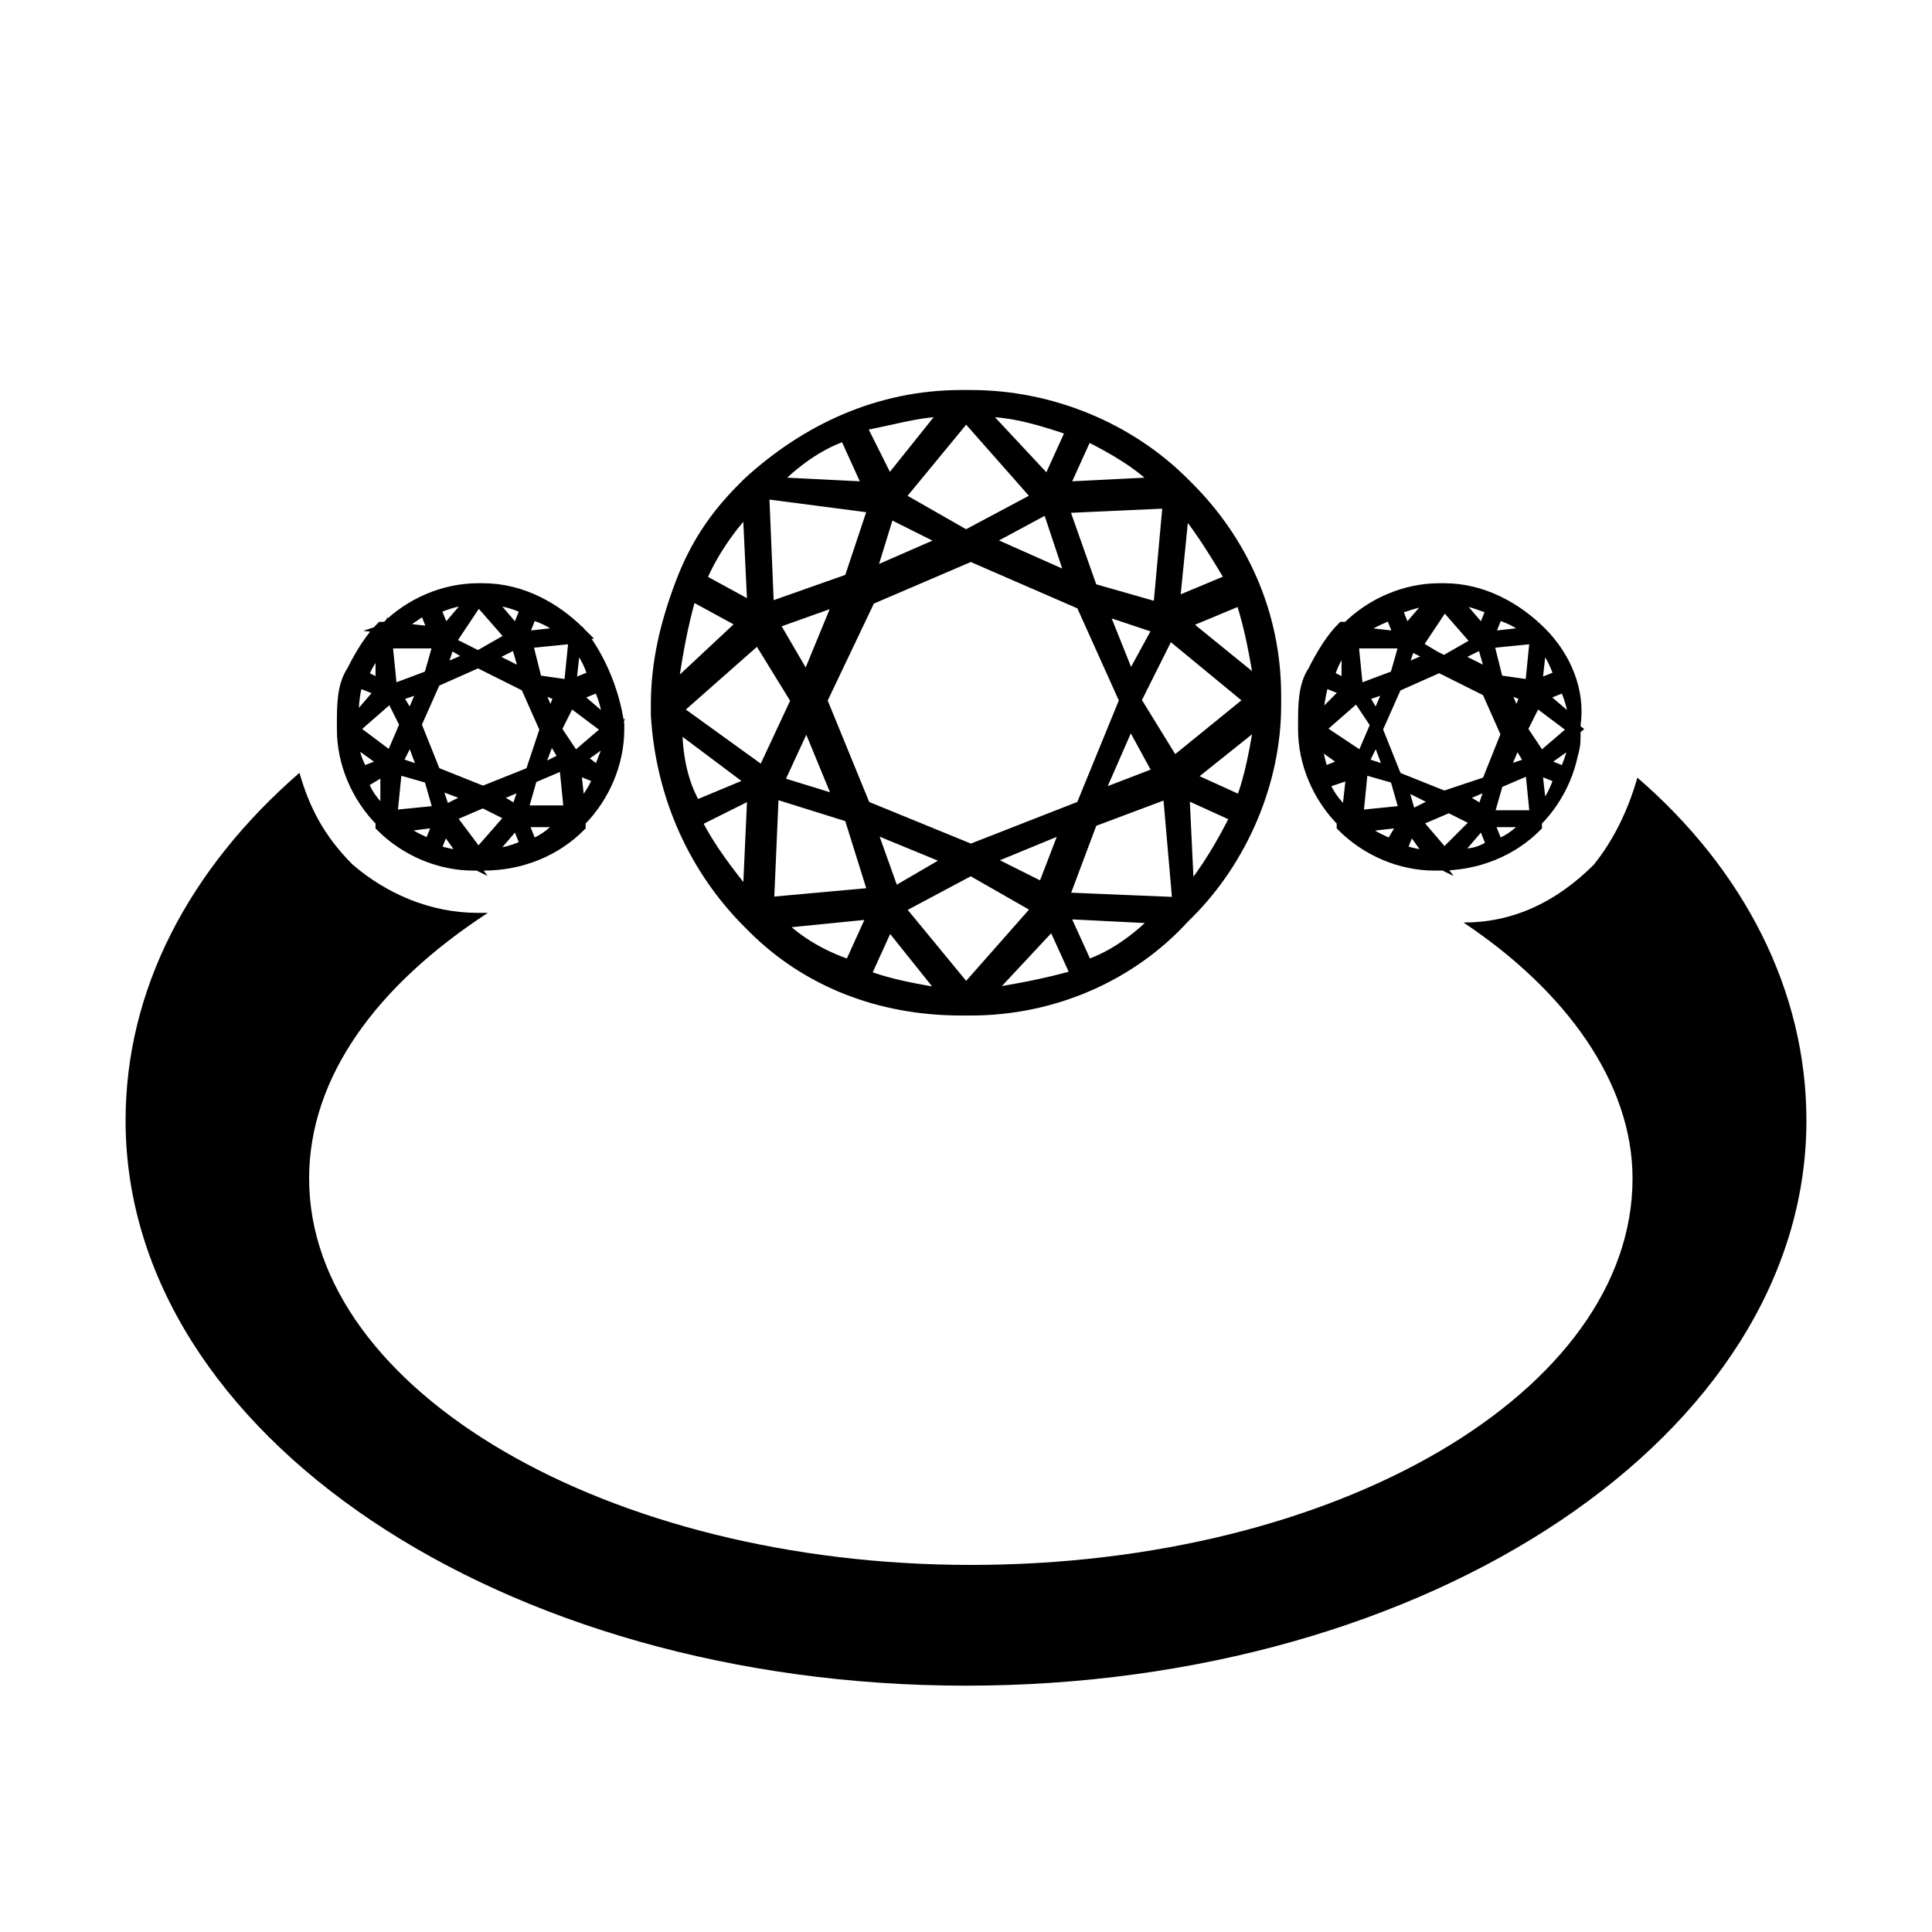
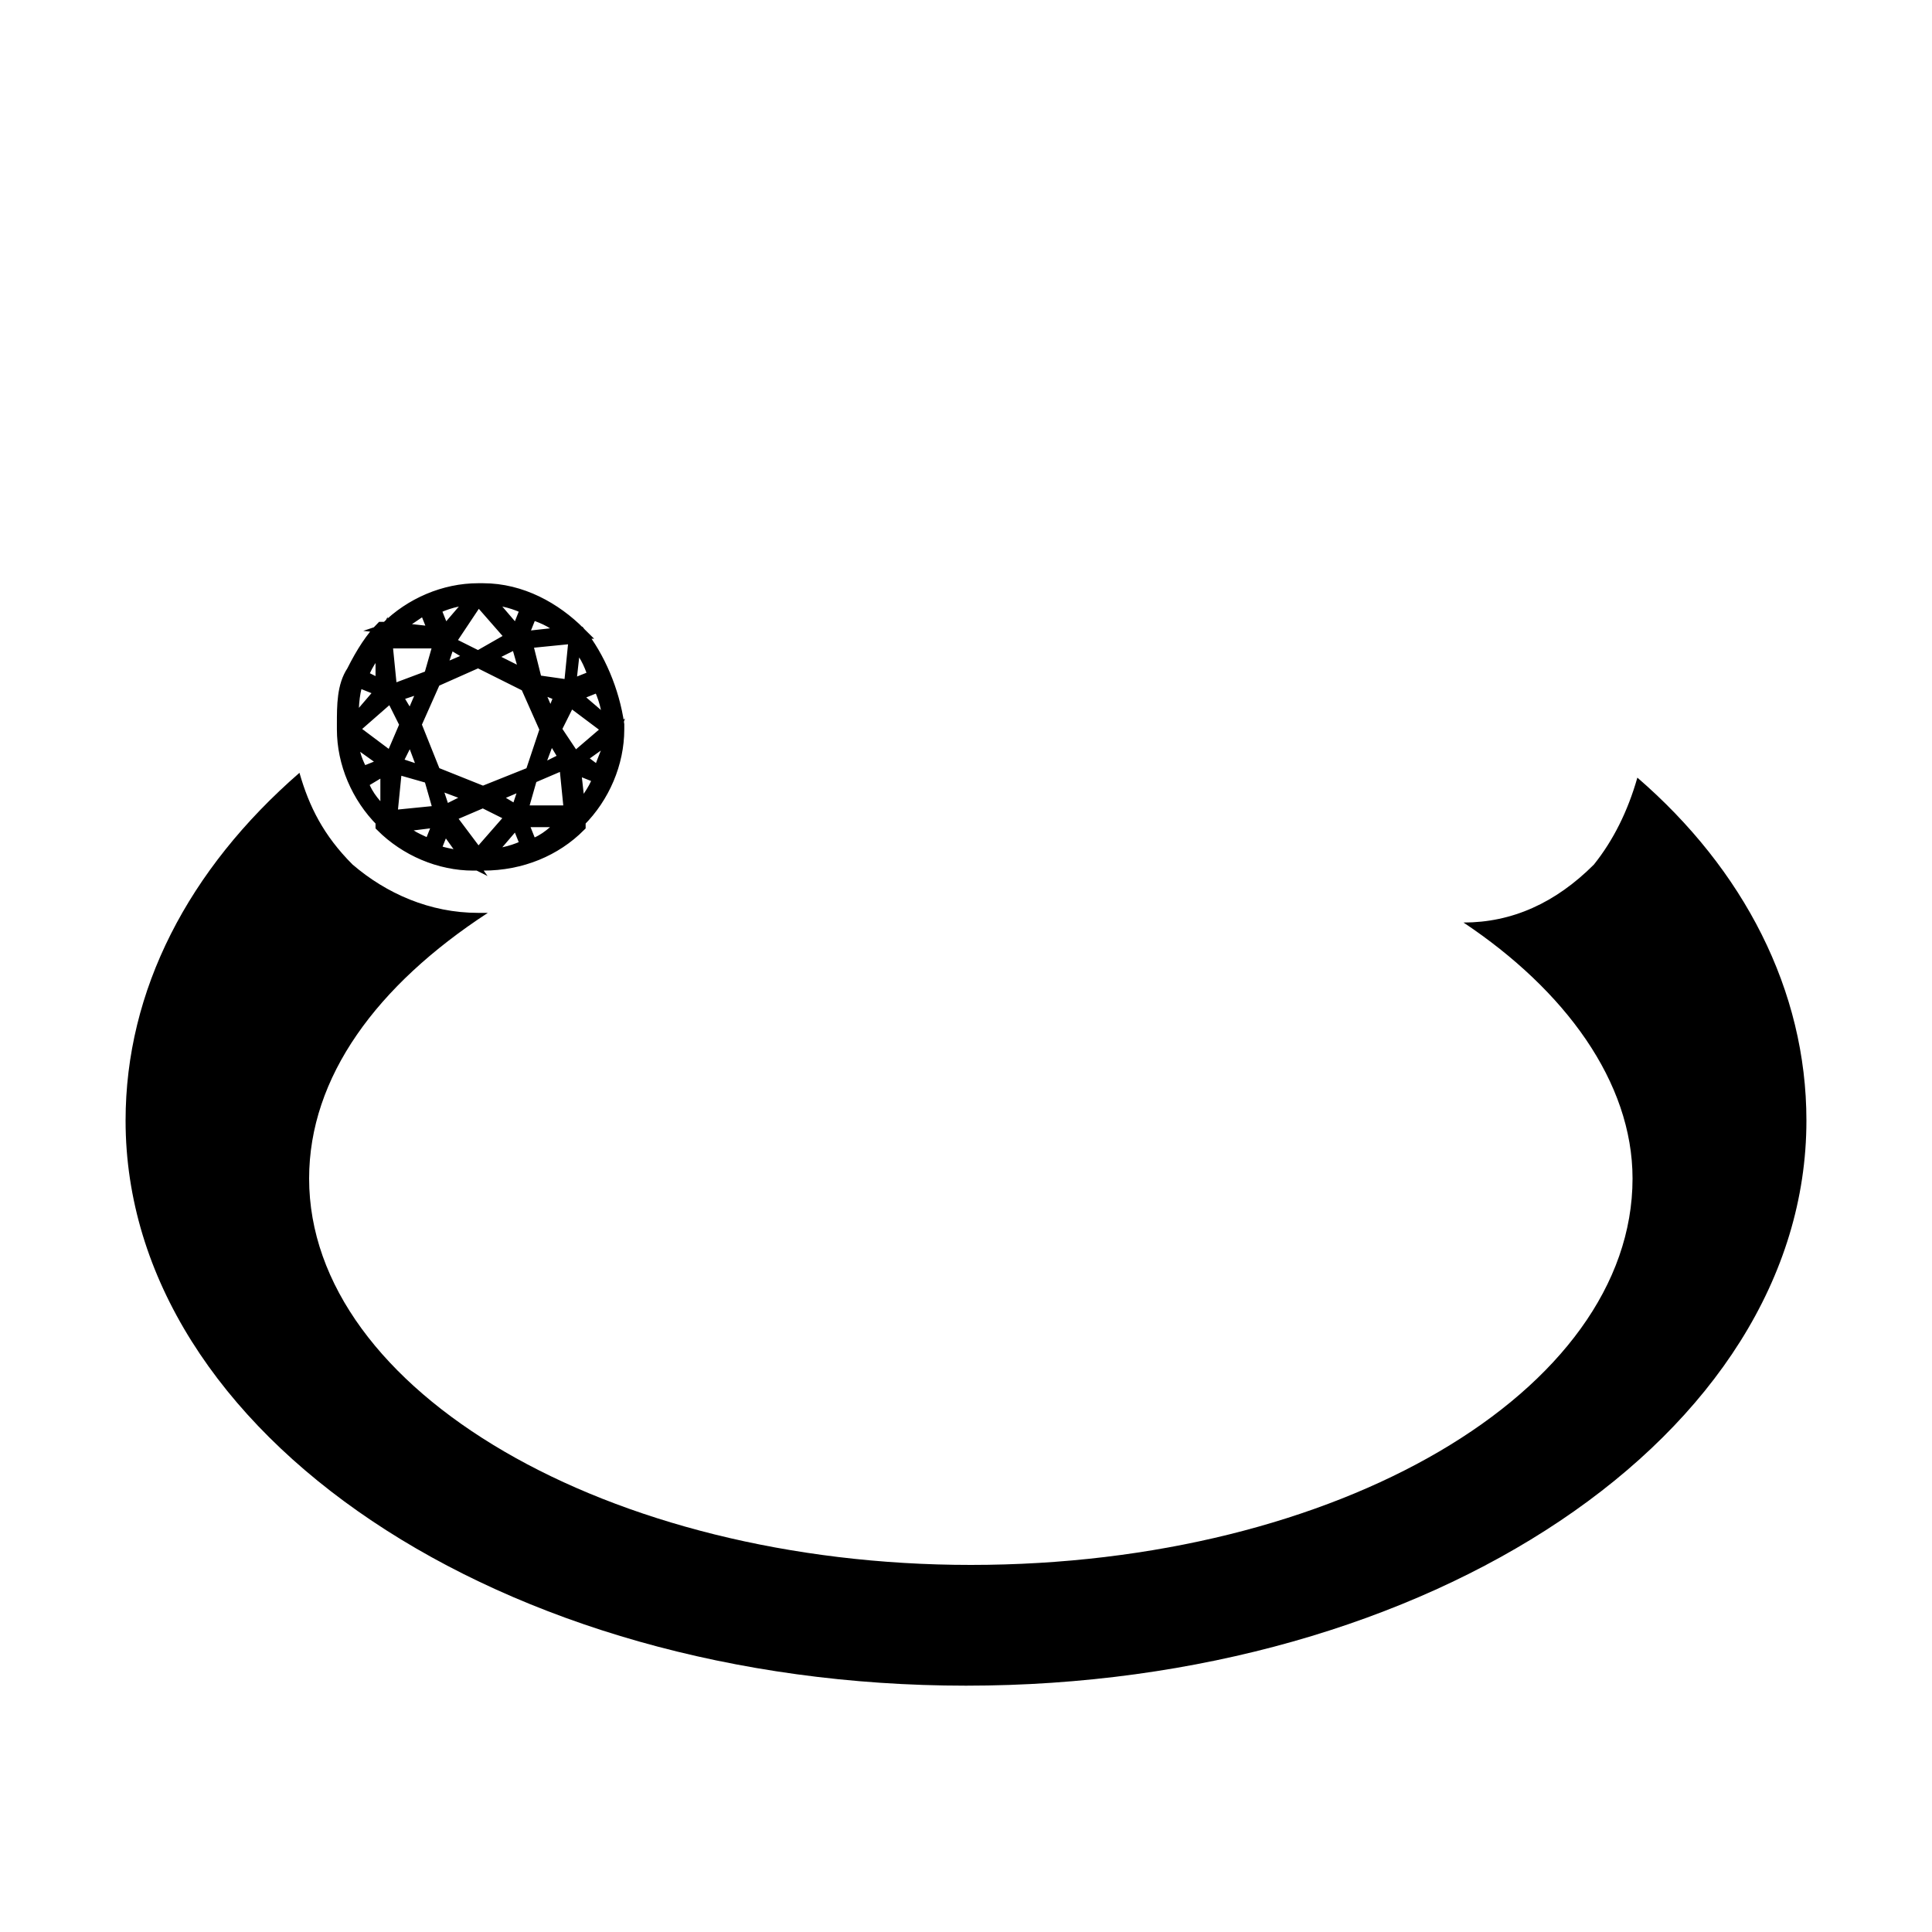
<svg xmlns="http://www.w3.org/2000/svg" version="1.1" x="0px" y="0px" viewBox="0 0 40 40" style="enable-background:new 0 0 40 40;" xml:space="preserve">
  <style type="text/css">
	.st0{fill:#1D1D1B;}
	.st1{clip-path:url(#SVGID_00000100342116027849296860000015263121863529847948_);}
	.st2{clip-path:url(#SVGID_00000122721936992109459060000005432338220496587158_);}
	.st3{clip-path:url(#SVGID_00000109028889180376845000000008096808298700548525_);}
	.st4{clip-path:url(#SVGID_00000078747915405750840510000015277027821116096163_);}
	.st5{fill-rule:evenodd;clip-rule:evenodd;}
	.st6{fill-rule:evenodd;clip-rule:evenodd;fill:#545454;}
	.st7{fill:#545454;}
	.st8{fill-rule:evenodd;clip-rule:evenodd;fill:#D7D8D8;}
	.st9{fill:#D7D8D8;}
	.st10{fill-rule:evenodd;clip-rule:evenodd;fill:#E49690;}
	.st11{fill:#E49690;}
	.st12{clip-path:url(#SVGID_00000040543391217575231730000010100432186900441019_);}
	.st13{fill-rule:evenodd;clip-rule:evenodd;fill:#E1BD47;}
	.st14{clip-path:url(#SVGID_00000043445331779481955600000014492627887803717286_);}
	.st15{fill:#E1BD47;}
	.st16{clip-path:url(#SVGID_00000113335127756963518720000000792802820507878331_);}
	.st17{fill-rule:evenodd;clip-rule:evenodd;fill:#BEC0C1;}
	.st18{fill:#BEC0C1;}
	.st19{fill:#010002;}
	.st20{fill:#040606;}
	.st21{fill:none;}
	.st22{clip-path:url(#SVGID_00000117641851084447109240000001252151739789841544_);}
	.st23{clip-path:url(#SVGID_00000050647188392887977540000009869883781631608494_);}
	.st24{fill:#040606;stroke:#000000;stroke-width:0.5;stroke-miterlimit:10;}
	.st25{fill:#100F0D;}
	.st26{stroke:#000000;stroke-width:0.25;stroke-miterlimit:10;}
	.st27{fill:none;stroke:#000000;stroke-width:0.75;stroke-miterlimit:10;}
	.st28{fill:#FFFFFF;stroke:#FFFFFF;stroke-width:0.25;stroke-miterlimit:10;}
	.st29{fill:#1D1D1B;stroke:#000000;stroke-width:0.25;stroke-miterlimit:10;}
</style>
  <g id="Layer_1">
    <g>
      <path d="M33.9,16.1c-0.2,0.7-0.5,1.3-0.9,1.8c-0.8,0.8-1.7,1.2-2.7,1.2c2.1,1.4,3.5,3.3,3.5,5.3c0,4.4-6.1,8-13.7,8    c-7.5,0-13.7-3.6-13.7-8c0-2.1,1.4-4,3.7-5.5H9.9c-1,0-1.9-0.4-2.6-1c-0.6-0.6-0.9-1.2-1.1-1.9c-2.3,2-3.6,4.5-3.6,7.2    c0,6.5,7.8,11.7,17.4,11.7c9.6,0,17.4-5.2,17.4-11.7C37.4,20.5,36.1,18,33.9,16.1z" />
    </g>
-     <path class="st26" d="M24.6,10.1c0,0-0.1-0.1-0.1-0.1c-1.1-1.1-2.7-1.8-4.4-1.8h-0.2c-1.7,0-3.2,0.7-4.4,1.8c0,0-0.1,0.1-0.1,0.1   c-0.6,0.6-1,1.2-1.3,2c-0.3,0.8-0.5,1.6-0.5,2.5v0.2c0.1,1.7,0.8,3.2,1.9,4.3c0,0,0.1,0.1,0.1,0.1c1.1,1.1,2.6,1.7,4.3,1.7h0.2   c1.7,0,3.3-0.7,4.4-1.9c0,0,0.1-0.1,0.1-0.1c1.1-1.1,1.8-2.7,1.8-4.3v-0.2C26.4,12.7,25.7,11.2,24.6,10.1z M24.5,10.5   c0.4,0.5,0.7,1,1,1.5l-1.2,0.5L24.5,10.5z M20.1,17.6L20.1,17.6L20.1,17.6l-2.2-0.9l0,0l-0.9-2.2v0l1-2.1h0v0l2.1-0.9l0,0l0,0   l2.3,1l0,0h0l0.9,2v0l-0.9,2.2v0L20.1,17.6z M22.1,17.1l-0.5,1.3l-1.2-0.6L22.1,17.1z M19.7,17.8l-1.2,0.7L18,17.1L19.7,17.8z    M16.7,14.9l0.7,1.7l-1.3-0.4L16.7,14.9z M16.7,14.1L16,12.9l1.4-0.5L16.7,14.1z M18,11.9l0.4-1.3l1.2,0.6L18,11.9z M20.4,11.2   l1.3-0.7l0.5,1.5L20.4,11.2z M23.4,14.9L24,16l-1.3,0.5L23.4,14.9z M23.4,14.1l-0.6-1.5v0l1.2,0.4L23.4,14.1z M22.6,12.2L22,10.5   l2.2-0.1L24,12.6L22.6,12.2z M24,10l-2,0.1L22.5,9C23.1,9.3,23.6,9.6,24,10z M22.2,8.9L21.7,10l-1.4-1.5C21,8.5,21.6,8.7,22.2,8.9z    M20,8.6l1.5,1.7L20,11.1l-1.4-0.8L20,8.6z M19.6,8.5L18.4,10l-0.6-1.2C18.4,8.7,19,8.5,19.6,8.5z M17.5,9l0.5,1.1L16,10   C16.4,9.6,16.9,9.2,17.5,9z M18.1,10.5L17.6,12l-1.7,0.6l-0.1-2.4L18.1,10.5z M15.5,10.5l0.1,2.1L14.5,12   C14.7,11.5,15.1,10.9,15.5,10.5z M14.3,12.3l1.1,0.6l-1.5,1.4C14,13.6,14.1,13,14.3,12.3z M14,15l1.6,1.2l-1.2,0.5   C14.1,16.2,14,15.6,14,15z M15.5,18.6c-0.4-0.5-0.8-1-1.1-1.6l1.2-0.6L15.5,18.6z M14,14.7l1.7-1.5l0.8,1.3L15.8,16L14,14.7z    M16,16.4l1.6,0.5l0.5,1.6l-2.2,0.2L16,16.4z M16.1,19.1l2-0.2l-0.5,1.1C17,19.8,16.5,19.5,16.1,19.1z M17.9,20.2l0.5-1.1l1.2,1.5   C19,20.5,18.4,20.4,17.9,20.2z M20,20.5l-1.4-1.7l1.5-0.8l1.4,0.8L20,20.5z M20.4,20.6l1.4-1.5l0.5,1.1   C21.6,20.4,21,20.5,20.4,20.6z M22.5,20L22,18.9l2,0.1C23.6,19.4,23.1,19.8,22.5,20z M22,18.6l0.6-1.6l1.6-0.6l0.2,2.3L22,18.6z    M23.5,14.5l0.7-1.4l1.7,1.4l-1.6,1.3L23.5,14.5z M24.6,18.5l-0.1-2.1l1.1,0.5C25.3,17.5,25,18,24.6,18.5z M25.7,16.6l-1.1-0.5   l1.5-1.2C26,15.5,25.9,16.1,25.7,16.6z M24.5,12.9l1.2-0.5c0,0,0,0,0,0c0.2,0.6,0.3,1.2,0.4,1.8L24.5,12.9z" />
    <path class="st26" d="M12,13.1C11.9,13.1,11.9,13.1,12,13.1c-0.5-0.5-1.2-0.9-2-0.9H9.9c-0.7,0-1.4,0.3-1.9,0.8c0,0,0,0-0.1,0   c-0.2,0.2-0.4,0.5-0.6,0.9c-0.2,0.3-0.2,0.7-0.2,1.1v0.1c0,0.7,0.3,1.4,0.8,1.9c0,0,0,0,0,0.1c0.5,0.5,1.2,0.8,1.9,0.8H10   c0.8,0,1.5-0.3,2-0.8c0,0,0,0,0-0.1c0.5-0.5,0.8-1.2,0.8-1.9V15C12.7,14.3,12.4,13.6,12,13.1z M11.9,13.3c0.2,0.2,0.3,0.4,0.4,0.7   l-0.5,0.2L11.9,13.3z M10,16.4L10,16.4L9,16l-0.4-1v0h0L9,14.1h0l0.9-0.4h0l1,0.5v0h0l0.4,0.9v0L11,16l0,0L10,16.4z M10.9,16.2   l-0.2,0.6l-0.5-0.3L10.9,16.2z M9.8,16.5l-0.6,0.3l-0.2-0.6L9.8,16.5z M8.5,15.2L8.8,16l-0.6-0.2L8.5,15.2z M8.5,14.9l-0.3-0.5   l0.6-0.2L8.5,14.9z M9.1,13.9l0.2-0.6l0.5,0.3L9.1,13.9z M10.1,13.6l0.6-0.3l0.2,0.7h0L10.1,13.6z M11.4,15.2l0.3,0.5L11.1,16   L11.4,15.2z M11.4,14.9l-0.3-0.7l0.5,0.2L11.4,14.9z M11.1,14.1l-0.2-0.8l1-0.1l-0.1,1L11.1,14.1z M11.7,13.1l-0.9,0.1l0.2-0.5   C11.3,12.8,11.5,12.9,11.7,13.1z M10.9,12.6L10.9,12.6l-0.2,0.5l-0.6-0.7C10.4,12.4,10.7,12.5,10.9,12.6z M9.9,12.4l0.7,0.8   l-0.7,0.4l-0.6-0.3L9.9,12.4z M9.8,12.4l-0.6,0.7L9,12.6C9.2,12.5,9.5,12.4,9.8,12.4z M8.8,12.6l0.2,0.5l-0.9-0.1   C8.4,12.9,8.6,12.7,8.8,12.6z M9.1,13.3L8.9,14l-0.8,0.3l-0.1-1L9.1,13.3z M7.9,13.3l0,0.9L7.5,14C7.6,13.7,7.8,13.5,7.9,13.3z    M7.4,14.1l0.5,0.2L7.3,15C7.3,14.7,7.3,14.4,7.4,14.1z M7.3,15.3L8,15.8L7.5,16C7.4,15.8,7.3,15.6,7.3,15.3z M8,16.9   c-0.2-0.2-0.4-0.4-0.5-0.7L8,15.9L8,16.9z M7.3,15.1l0.8-0.7L8.4,15l-0.3,0.7L7.3,15.1z M8.2,15.9l0.7,0.2l0.2,0.7l-1,0.1L8.2,15.9   z M8.9,17.5c-0.2-0.1-0.5-0.2-0.6-0.4L9.1,17L8.9,17.5C8.9,17.5,8.9,17.5,8.9,17.5z M9,17.6l0.2-0.5l0.5,0.7   C9.5,17.7,9.2,17.7,9,17.6z M9.9,17.7l-0.6-0.8l0.7-0.3l0.6,0.3L9.9,17.7z M10.1,17.7l0.6-0.7l0.2,0.5   C10.7,17.6,10.4,17.7,10.1,17.7z M11,17.5L10.8,17l0.9,0C11.5,17.2,11.3,17.4,11,17.5z M10.8,16.8l0.2-0.7l0.7-0.3l0.1,1L10.8,16.8   z M11.5,15.1l0.3-0.6l0.8,0.6l-0.7,0.6L11.5,15.1z M12,16.8l-0.1-0.9l0.5,0.2C12.3,16.4,12.1,16.6,12,16.8z M12.4,16L12,15.7   l0.7-0.5C12.6,15.5,12.5,15.7,12.4,16z M11.9,14.4l0.5-0.2c0,0,0,0,0,0c0.1,0.2,0.2,0.5,0.2,0.8L11.9,14.4z" />
-     <path class="st26" d="M31.9,13.1C31.9,13.1,31.9,13.1,31.9,13.1c-0.5-0.5-1.2-0.9-2-0.9h-0.1c-0.7,0-1.4,0.3-1.9,0.8c0,0,0,0-0.1,0   c-0.2,0.2-0.4,0.5-0.6,0.9c-0.2,0.3-0.2,0.7-0.2,1.1v0.1c0,0.7,0.3,1.4,0.8,1.9c0,0,0,0,0,0.1c0.5,0.5,1.2,0.8,1.9,0.8h0.1   c0.8,0,1.5-0.3,2-0.8c0,0,0,0,0-0.1c0.5-0.5,0.8-1.2,0.8-1.9v-0.1C32.7,14.3,32.4,13.6,31.9,13.1z M31.9,13.3   c0.2,0.2,0.3,0.4,0.4,0.7l-0.5,0.2L31.9,13.3z M29.9,16.5L29.9,16.5l-1-0.4l-0.4-1v0h0l0.4-0.9h0l0.9-0.4h0l1,0.5v0h0l0.4,0.9v0   l-0.4,1l0,0L29.9,16.5z M30.9,16.2l-0.2,0.6l-0.5-0.3L30.9,16.2z M29.8,16.6l-0.6,0.3L29,16.2L29.8,16.6z M28.5,15.2l0.3,0.8   l-0.6-0.2L28.5,15.2z M28.5,14.9l-0.3-0.5l0.6-0.2L28.5,14.9z M29,13.9l0.2-0.6l0.5,0.3L29,13.9z M30.1,13.6l0.6-0.3l0.2,0.7h0   L30.1,13.6z M31.4,15.3l0.3,0.5L31.1,16L31.4,15.3z M31.4,14.9l-0.3-0.7l0.5,0.2L31.4,14.9z M31,14.1l-0.2-0.8l1-0.1l-0.1,1   L31,14.1z M31.7,13.1l-0.9,0.1l0.2-0.5C31.3,12.8,31.5,12.9,31.7,13.1z M30.9,12.6L30.9,12.6l-0.2,0.5l-0.6-0.7   C30.4,12.4,30.6,12.5,30.9,12.6z M29.9,12.5l0.7,0.8l-0.7,0.4l-0.6-0.3L29.9,12.5z M29.7,12.4l-0.6,0.7l-0.2-0.5   C29.2,12.5,29.5,12.4,29.7,12.4z M28.8,12.7l0.2,0.5l-0.9-0.1C28.3,12.9,28.6,12.8,28.8,12.7z M29.1,13.3L28.9,14l-0.8,0.3l-0.1-1   L29.1,13.3z M27.9,13.3l0,0.9L27.5,14C27.6,13.7,27.7,13.5,27.9,13.3z M27.4,14.1l0.5,0.2L27.2,15C27.3,14.7,27.3,14.4,27.4,14.1z    M27.2,15.3l0.7,0.5l-0.5,0.2C27.3,15.8,27.3,15.6,27.2,15.3z M27.9,16.9c-0.2-0.2-0.4-0.4-0.5-0.7L28,16L27.9,16.9z M27.3,15.1   l0.8-0.7l0.4,0.6l-0.3,0.7L27.3,15.1z M28.2,15.9l0.7,0.2l0.2,0.7l-1,0.1L28.2,15.9z M28.8,17.5c-0.2-0.1-0.5-0.2-0.6-0.4l0.9-0.1   L28.8,17.5C28.8,17.5,28.8,17.5,28.8,17.5z M29,17.6l0.2-0.5l0.5,0.7C29.5,17.7,29.2,17.7,29,17.6z M29.9,17.7L29.3,17l0.7-0.3   l0.6,0.3L29.9,17.7z M30.1,17.7l0.6-0.7l0.2,0.5C30.6,17.7,30.4,17.7,30.1,17.7z M31,17.5L30.8,17l0.9,0   C31.5,17.2,31.3,17.4,31,17.5z M30.8,16.9l0.2-0.7l0.7-0.3l0.1,1L30.8,16.9z M31.5,15.1l0.3-0.6l0.8,0.6l-0.7,0.6L31.5,15.1z    M31.9,16.8l-0.1-0.9l0.5,0.2C32.2,16.4,32.1,16.6,31.9,16.8z M32.4,16l-0.5-0.2l0.7-0.5C32.6,15.5,32.5,15.8,32.4,16z M31.9,14.4   l0.5-0.2c0,0,0,0,0,0c0.1,0.2,0.2,0.5,0.2,0.8L31.9,14.4z" />
  </g>
  <g id="Layer_2">
</g>
</svg>